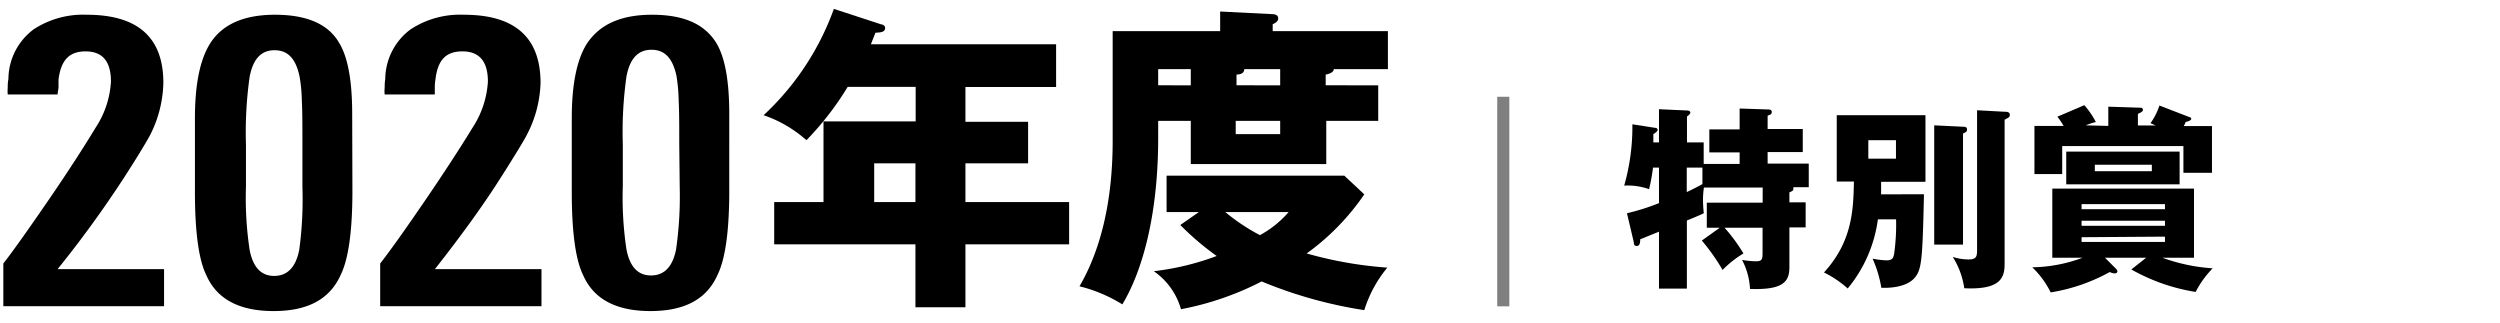
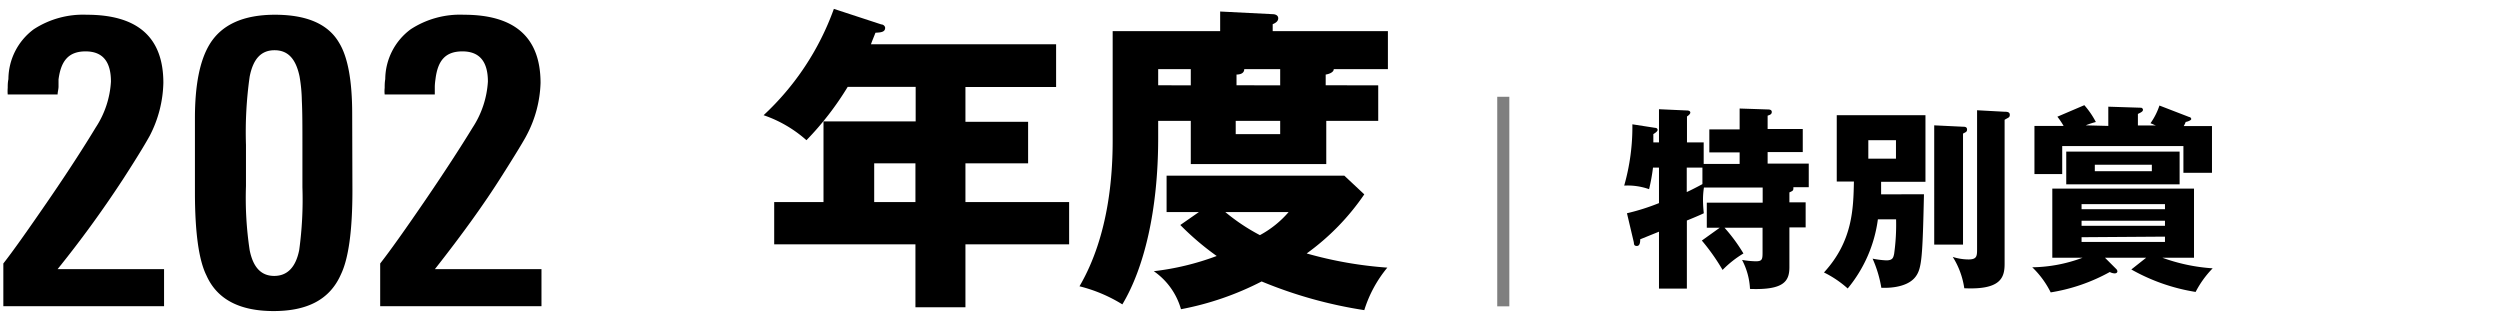
<svg xmlns="http://www.w3.org/2000/svg" viewBox="0 0 217 28">
  <defs>
    <style>.cls-1{fill:#7f7f7f;}</style>
  </defs>
  <g id="レイヤー_1" data-name="レイヤー 1">
    <path d="M149.27,19.77h-1.12V17.59H153V16.28h-5.1a7.24,7.24,0,0,0-.08,1.09,11.42,11.42,0,0,0,.07,1.14c-.28.14-1.09.48-1.47.63v5.91H144V20.11l-1.63.66c0,.17,0,.58-.29.58s-.24-.21-.27-.34l-.59-2.5a19,19,0,0,0,2.78-.88V14.55h-.52a16.28,16.28,0,0,1-.34,1.87,5.61,5.61,0,0,0-2.16-.31,18.59,18.59,0,0,0,.71-5.32l2,.31c.09,0,.19.07.19.17s-.12.22-.37.37c0,.26,0,.55,0,.72H144V9.48l2.43.11c.14,0,.29.05.29.18s-.18.27-.29.34v2.25h1.45v1.87H151v-1h-2.63v-2H151V9.42l2.43.08c.11,0,.36,0,.36.22s-.2.26-.36.32V11.2h3.05v2h-3.05v1H157v2.05h-1.34a.27.27,0,0,1,0,.14c0,.15-.07.19-.34.31v.86h1.41v2.18h-1.41v3.45c0,1.22-.48,2-3.42,1.89a6,6,0,0,0-.69-2.52,7.61,7.61,0,0,0,1.19.12c.56,0,.59-.17.59-.78V19.77h-3.3A14.41,14.41,0,0,1,151.33,22a9.1,9.1,0,0,0-1.81,1.43,18,18,0,0,0-1.8-2.55Zm-1.5-5.22h-1.36v2.12c.29-.13.77-.37,1.36-.69Z" />
    <path d="M167,16.86c-.12,5.41-.19,6.41-.7,7.12-.8,1.13-2.84,1-3,1a10.29,10.29,0,0,0-.76-2.53,7.91,7.91,0,0,0,1.19.15c.56,0,.61-.24.68-.56a18.18,18.18,0,0,0,.17-3H163a11.83,11.83,0,0,1-2.62,6,9,9,0,0,0-2.06-1.39c2.5-2.72,2.55-5.54,2.6-7.89h-1.49V10h7.7v5.78h-3.85c0,.89,0,1,0,1.09Zm-4.83-4.69v1.6h2.4v-1.6ZM170.39,11c.13,0,.35,0,.35.24s-.17.24-.35.36v9.63h-2.5V10.88ZM174,9.7c.17,0,.45,0,.45.26s-.14.24-.45.44V22.9c0,1.2-.34,2.27-3.5,2.12a7,7,0,0,0-1-2.72,4.5,4.5,0,0,0,1.36.22c.75,0,.75-.3.75-.95v-12Z" />
    <path d="M186.29,22.37h-3.58l1,1a.34.34,0,0,1,.08.17c0,.13-.1.19-.24.19a.94.94,0,0,1-.42-.12A15.71,15.71,0,0,1,178,25.38a7.87,7.87,0,0,0-1.6-2.18,12.9,12.9,0,0,0,4.37-.83h-2.63v-6h12.3v6h-2.75a15.75,15.75,0,0,0,4.37.92,8.56,8.56,0,0,0-1.48,2.05A16.62,16.62,0,0,1,185,23.39ZM183,10.93V9.26l2.81.09a.19.19,0,0,1,.2.17c0,.15-.13.22-.44.37v1h1.6c-.12,0-.24-.1-.51-.19a5.83,5.83,0,0,0,.78-1.54l2.59,1c.08,0,.17.08.17.18s-.36.24-.48.24a2.18,2.18,0,0,1-.17.36H192V15h-2.48V12.68H179v2.43h-2.41V10.93h2.53a6.2,6.2,0,0,0-.54-.8l2.34-1a7.28,7.28,0,0,1,1,1.46,6.7,6.7,0,0,0-.88.29Zm6.19,2.23V16h-9.84V13.16Zm-1.27,5v-.44h-7.24v.44Zm-7.24,1v.44h7.24v-.44Zm0,1.43V21h7.24v-.46Zm1.15-6.29v.56h4.95v-.56Z" />
    <path d="M83.8,10.57h5.44v3.61H83.8v3.36h9v3.67h-9v5.46H79.46V21.21H67.2V17.54h4.28v-7h8v-3H73.58A26,26,0,0,1,70,12.17,10.85,10.85,0,0,0,66.28,10,23.4,23.4,0,0,0,72.38.77L76.5,2.12c.16,0,.33.14.33.3,0,.37-.39.4-.84.42-.14.37-.28.68-.39,1H91.67V7.55H83.8Zm-4.34,3.61H75.88v3.36h3.58Z" />
    <path d="M119.63,7.41v3.08h-4.51v3.75H103.36V10.49h-2.83V12c0,6.27-1.23,11.29-3.11,14.42a13,13,0,0,0-3.72-1.57c2.63-4.5,2.88-9.94,2.88-12.65V2.7h9.33V1l4.56.23c.14,0,.48.05.48.36s-.34.45-.48.51V2.7h10V6h-4.7c0,.31-.51.45-.7.47v.93Zm-15.57,11h-2.8V15.25h15.43l1.73,1.62a20.65,20.65,0,0,1-5,5.13,34.45,34.45,0,0,0,7,1.23,10.82,10.82,0,0,0-2,3.69,38.38,38.38,0,0,1-8.91-2.49,25.63,25.63,0,0,1-7,2.41,6,6,0,0,0-2.36-3.3,23.08,23.08,0,0,0,5.46-1.32,23.87,23.87,0,0,1-3.16-2.69Zm-.7-11V6h-2.83v1.4Zm3,11a17,17,0,0,0,3,2,8.76,8.76,0,0,0,2.49-2Zm4.76-11V6H108c0,.42-.45.47-.67.47v.93Zm-3.86,3.08v1.15h3.86V10.49Z" />
    <path d="M.29,26.58V22.87c.84-1.07,2.14-2.91,3.92-5.5s3.21-4.83,4.09-6.29a8.09,8.09,0,0,0,1.33-4c0-1.75-.73-2.62-2.2-2.62s-2.14.81-2.35,2.44c0,.19,0,.4,0,.62S5,8,5,8.2H.67a3.37,3.37,0,0,1,0-.57c0-.22,0-.47.06-.76a5.42,5.42,0,0,1,2.2-4.33A7.84,7.84,0,0,1,7.53,1.28q6.65,0,6.65,5.91A10.44,10.44,0,0,1,13,11.78c-.1.18-.33.59-.7,1.2s-.9,1.46-1.58,2.51A96,96,0,0,1,5,23.36h9.24v3.22Z" />
    <path d="M30.59,16.54q0,5.21-1,7.28C28.63,26,26.68,27,23.75,27s-4.9-1-5.83-3.09q-1-2-1-7.24V10.27c0-2.89.42-5,1.26-6.4q1.56-2.59,5.69-2.59t5.55,2.41c.77,1.24,1.15,3.3,1.15,6.2Zm-4.34-4c0-1.54,0-2.81-.05-3.8A13.57,13.57,0,0,0,26,6.63c-.32-1.52-1-2.27-2.17-2.27s-1.86.76-2.16,2.3a34.38,34.38,0,0,0-.32,5.92v3.57a30.41,30.41,0,0,0,.32,5.56c.3,1.5,1,2.24,2.13,2.24s1.87-.74,2.17-2.24a32.28,32.28,0,0,0,.28-5.46Z" />
    <path d="M33,26.58V22.87c.84-1.07,2.15-2.91,3.92-5.5s3.21-4.83,4.1-6.29a8.19,8.19,0,0,0,1.33-4c0-1.75-.74-2.62-2.21-2.62S38,5.24,37.8,6.87a5.67,5.67,0,0,0-.06.62c0,.22,0,.46,0,.71H33.39a2.57,2.57,0,0,1,0-.57c0-.22,0-.47.05-.76a5.43,5.43,0,0,1,2.21-4.33,7.84,7.84,0,0,1,4.62-1.26q6.64,0,6.65,5.91a10.33,10.33,0,0,1-1.23,4.59c-.09.18-.33.59-.7,1.2s-.9,1.46-1.57,2.51q-2.17,3.42-5.67,7.87H47v3.22Z" />
-     <path d="M63.3,16.54q0,5.21-1,7.28C61.35,26,59.39,27,56.46,27s-4.9-1-5.83-3.09q-1-2-1-7.24V10.27c0-2.89.42-5,1.26-6.4C52,2.14,53.85,1.28,56.6,1.28s4.53.8,5.55,2.41c.77,1.24,1.15,3.3,1.15,6.2Zm-4.34-4c0-1.54,0-2.81-.05-3.8a15.27,15.27,0,0,0-.19-2.15c-.33-1.52-1-2.27-2.17-2.27s-1.87.76-2.17,2.3a34.38,34.38,0,0,0-.32,5.92v3.57a30.41,30.41,0,0,0,.32,5.56c.3,1.5,1,2.24,2.13,2.24s1.87-.74,2.17-2.24A32.28,32.28,0,0,0,59,16.25Z" />
    <rect class="cls-1" x="129.96" y="8.4" width="1.05" height="18.19" />
  </g>
</svg>